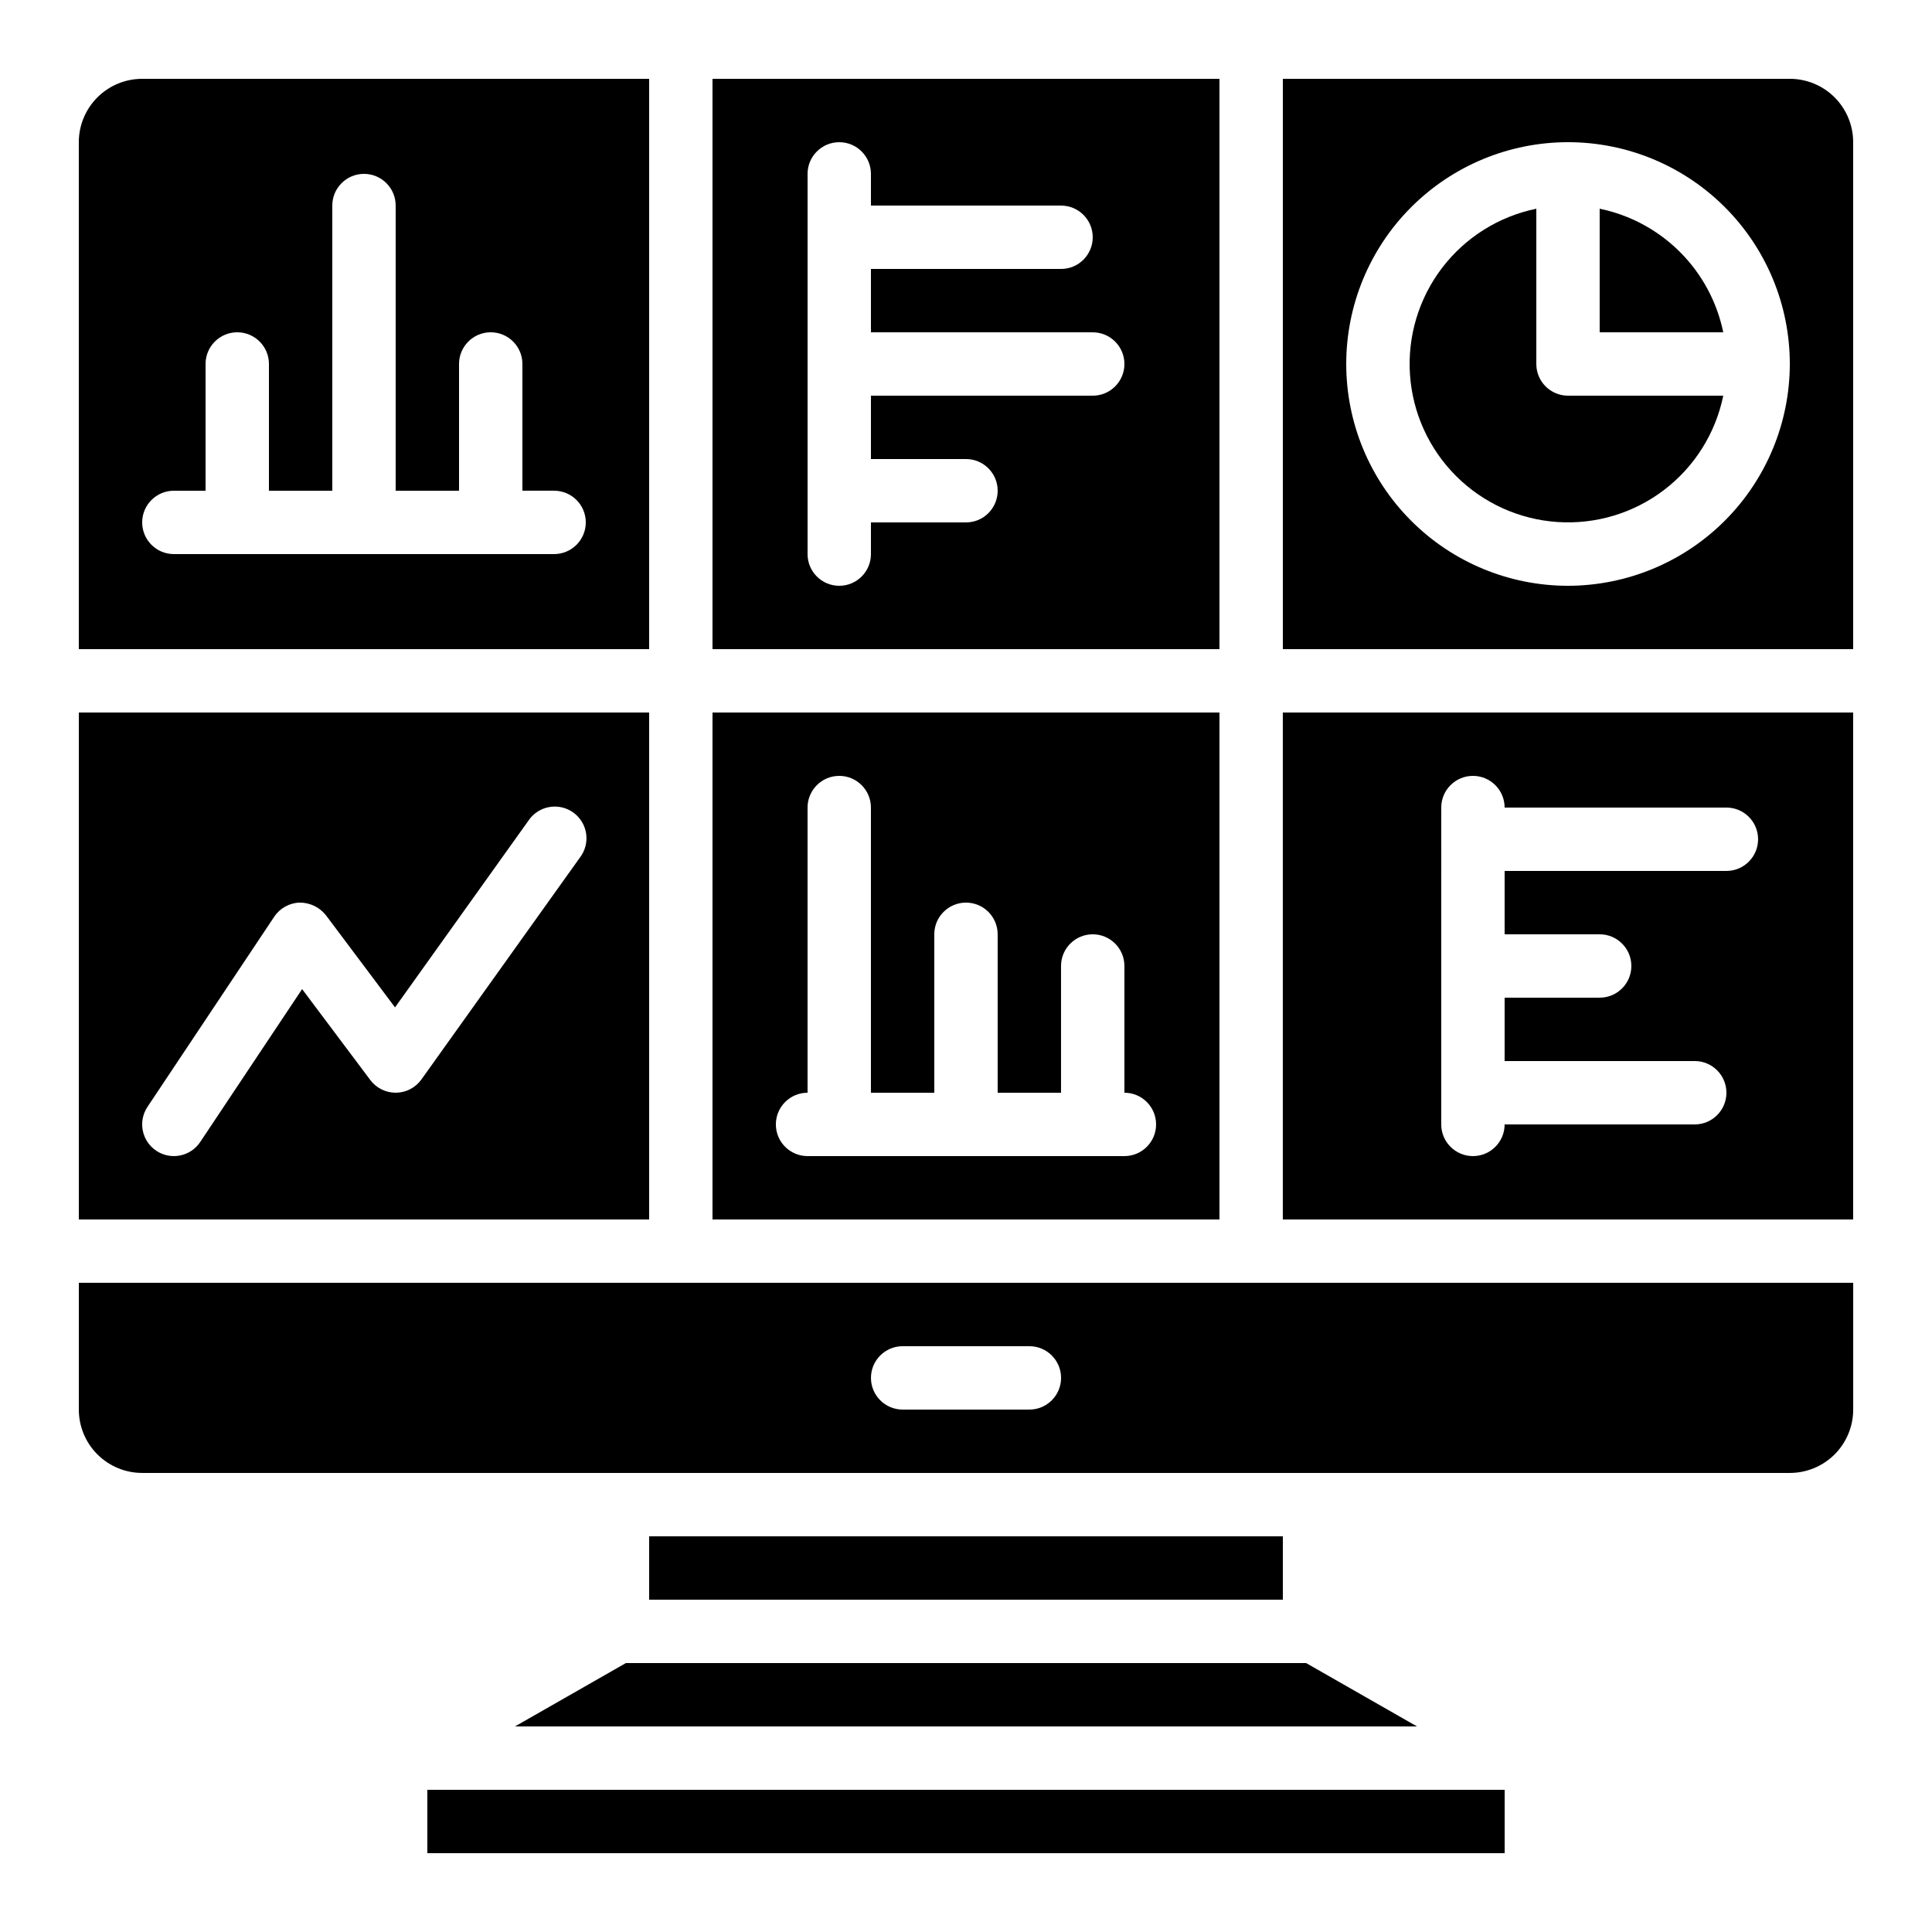
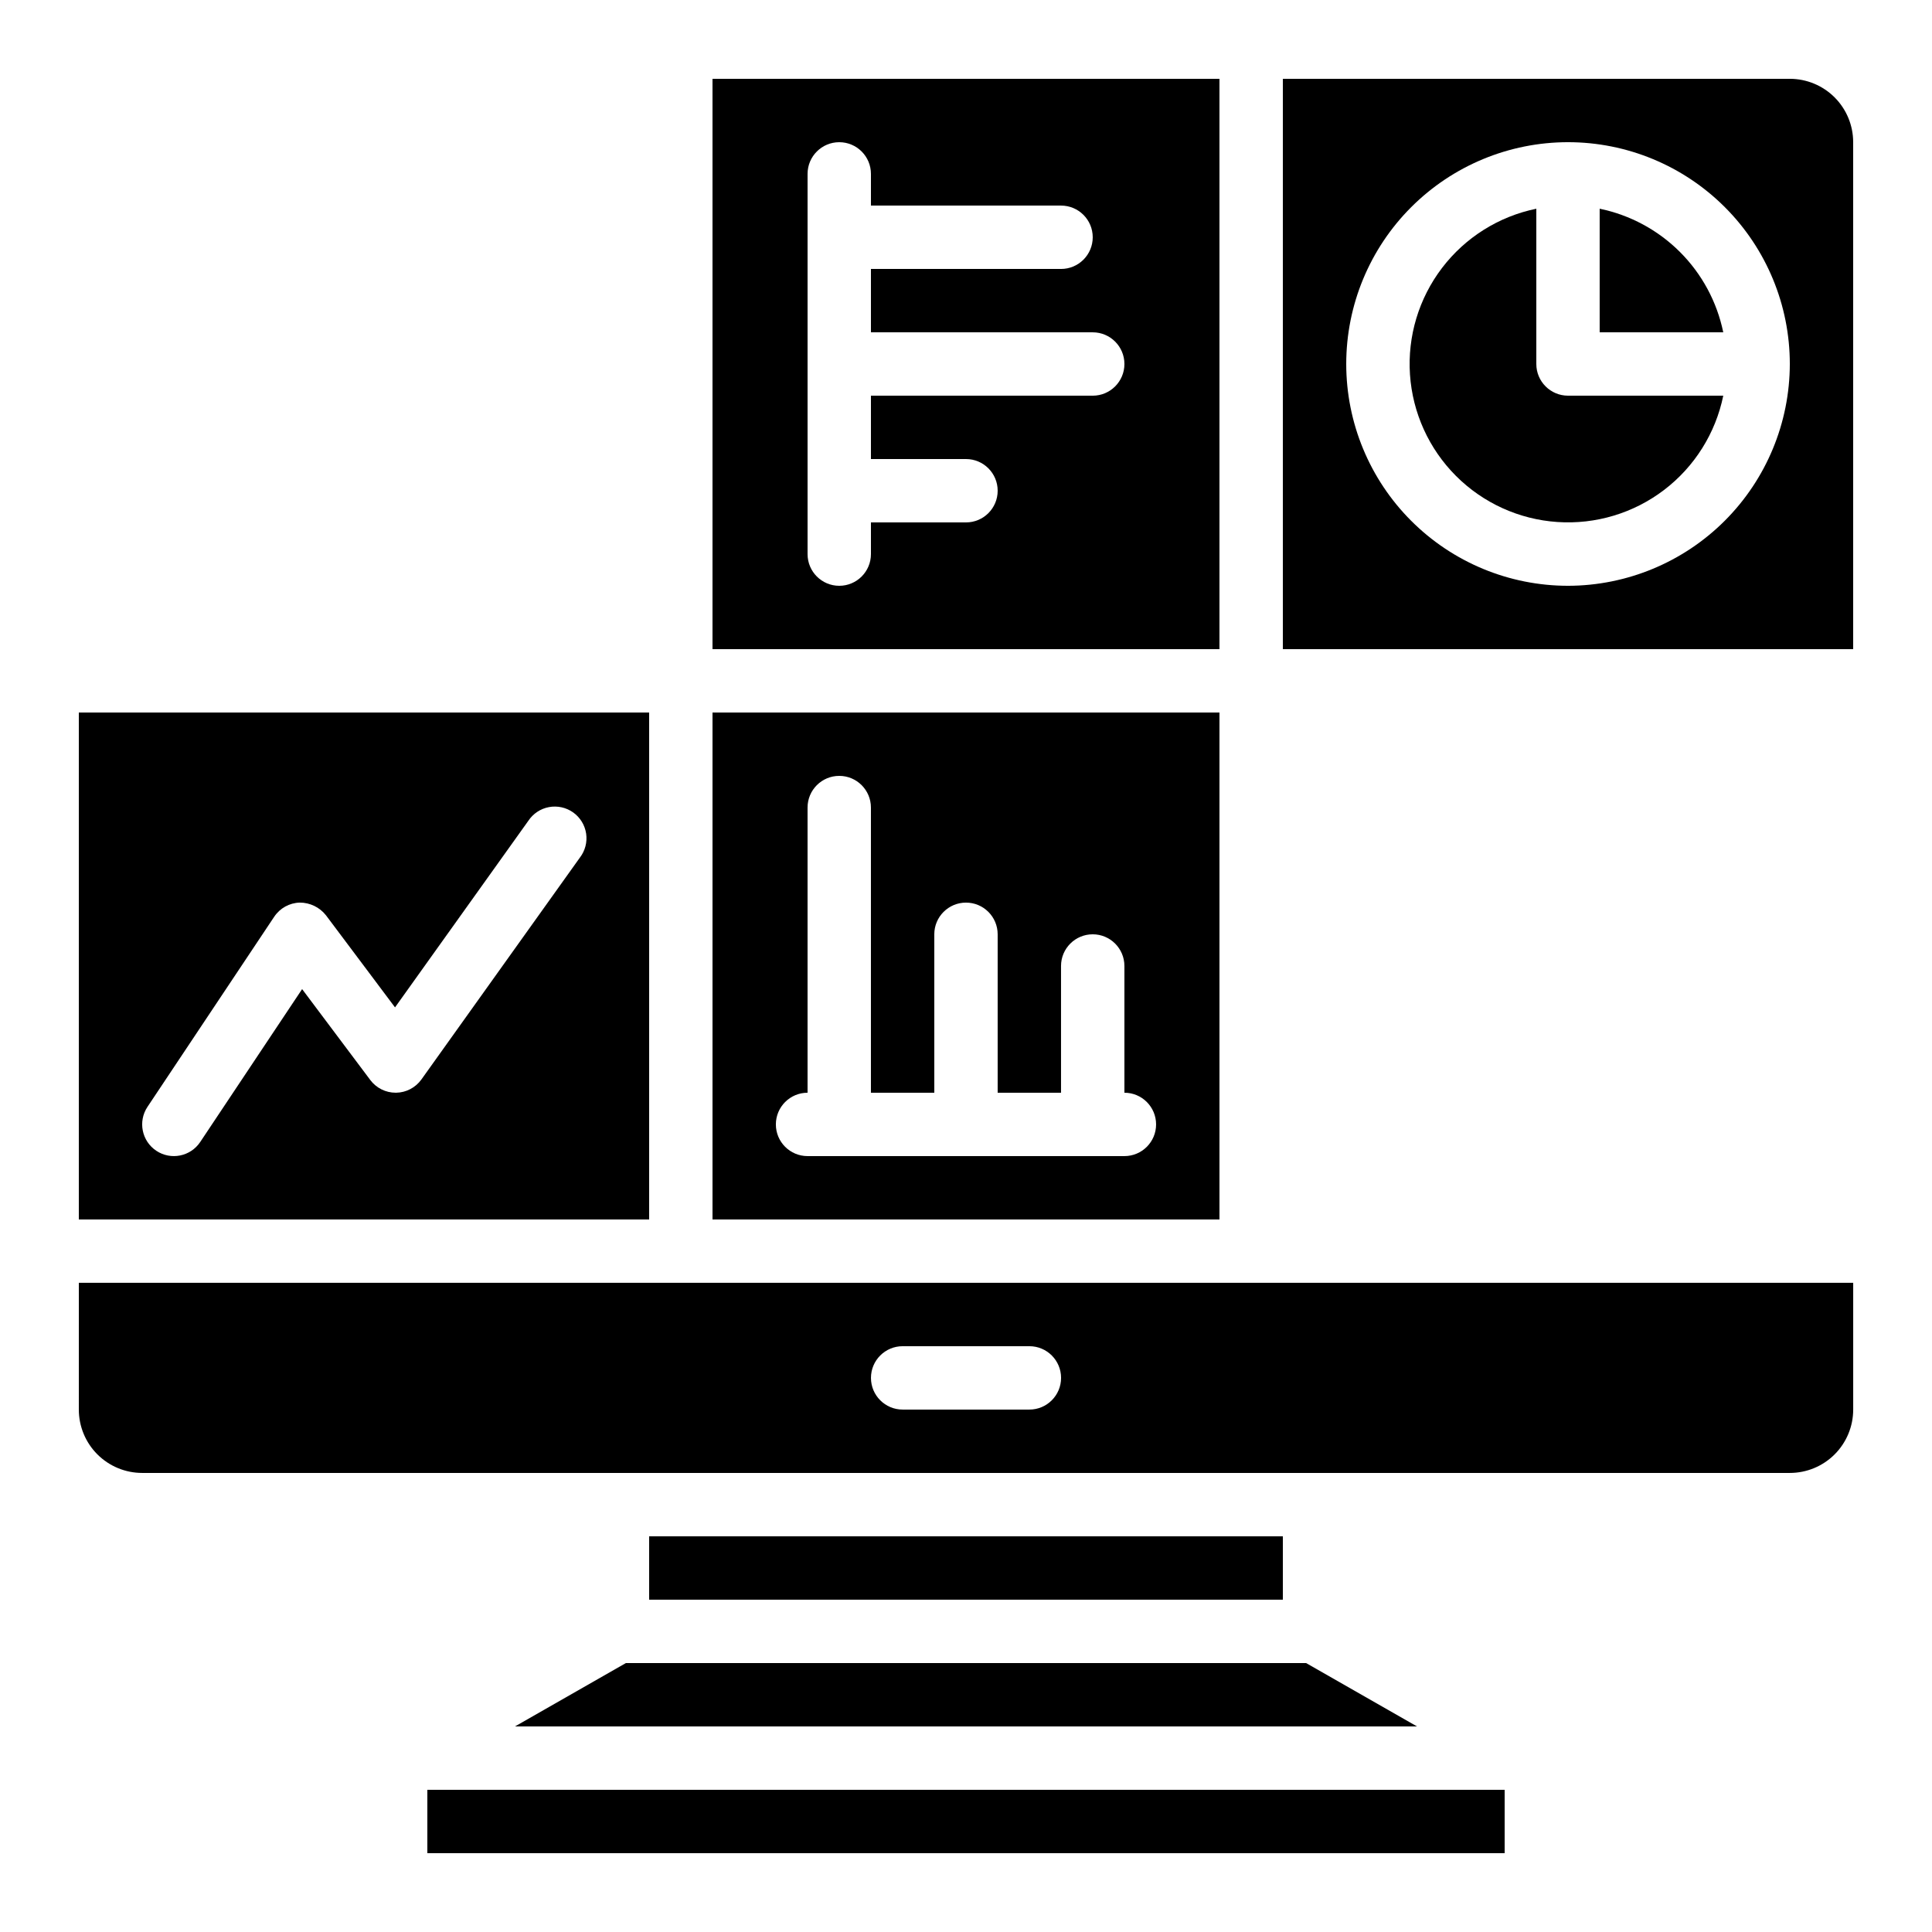
<svg xmlns="http://www.w3.org/2000/svg" fill="#000000" width="800px" height="800px" version="1.1" viewBox="144 144 512 512">
  <g>
    <path d="m567.93 199.31v32.75h32.75c-1.664-8.062-5.648-15.461-11.469-21.277-5.82-5.82-13.219-9.809-21.281-11.473z" />
    <path d="m280.48 601.52h239.04l-29.391-16.793h-180.26z" />
-     <path d="m483.96 467.17h151.14v-134.35h-151.14zm41.984-109.16v0.004c0-4.641 3.762-8.398 8.398-8.398 4.637 0 8.398 3.758 8.398 8.398h58.777c4.637 0 8.395 3.758 8.395 8.395 0 4.637-3.758 8.398-8.395 8.398h-58.777v16.793h25.191-0.004c4.641 0 8.398 3.758 8.398 8.398 0 4.637-3.758 8.395-8.398 8.395h-25.188v16.793h50.383-0.004c4.637 0 8.398 3.762 8.398 8.398 0 4.637-3.762 8.398-8.398 8.398h-50.379c0 4.637-3.762 8.395-8.398 8.395-4.637 0-8.398-3.758-8.398-8.395z" />
    <path d="m164.89 517.55c0 4.453 1.77 8.727 4.918 11.875 3.152 3.148 7.422 4.918 11.875 4.918h436.64c4.453 0 8.727-1.77 11.875-4.918 3.148-3.148 4.918-7.422 4.918-11.875v-33.59h-470.22zm218.32-16.793h33.59c4.637 0 8.395 3.758 8.395 8.395s-3.758 8.398-8.395 8.398h-33.59c-4.637 0-8.395-3.762-8.395-8.398s3.758-8.395 8.395-8.395z" />
    <path d="m257.25 618.32h285.5v16.793h-285.5z" />
    <path d="m551.14 240.46v-41.145c-9.953 2.035-18.832 7.613-24.988 15.695-6.156 8.082-9.176 18.121-8.492 28.258 0.684 10.141 5.016 19.684 12.203 26.871 7.184 7.184 16.73 11.52 26.867 12.199 10.137 0.684 20.176-2.332 28.258-8.488 8.086-6.16 13.66-15.039 15.695-24.992h-41.145c-4.637 0-8.398-3.758-8.398-8.398z" />
    <path d="m467.17 164.89h-134.35v151.14h134.35zm-33.586 83.969h-58.777v16.793h25.191c4.637 0 8.395 3.762 8.395 8.398s-3.758 8.395-8.395 8.395h-25.191v8.398c0 4.637-3.762 8.398-8.398 8.398-4.637 0-8.395-3.762-8.395-8.398v-100.76c0-4.637 3.758-8.398 8.395-8.398 4.637 0 8.398 3.762 8.398 8.398v8.398h50.383-0.004c4.641 0 8.398 3.758 8.398 8.395 0 4.637-3.758 8.398-8.398 8.398h-50.379v16.793h58.777c4.637 0 8.398 3.758 8.398 8.395 0 4.641-3.762 8.398-8.398 8.398z" />
    <path d="m332.82 467.17h134.35v-134.35h-134.35zm25.191-33.586v-75.57c0-4.641 3.758-8.398 8.395-8.398 4.637 0 8.398 3.758 8.398 8.398v75.57h16.793v-41.984c0-4.637 3.758-8.398 8.398-8.398 4.637 0 8.395 3.762 8.395 8.398v41.984h16.793v-33.586c0-4.641 3.762-8.398 8.398-8.398 4.637 0 8.398 3.758 8.398 8.398v33.586c4.637 0 8.395 3.758 8.395 8.398 0 4.637-3.758 8.395-8.395 8.395h-83.969c-4.641 0-8.398-3.758-8.398-8.395 0-4.641 3.758-8.398 8.398-8.398z" />
    <path d="m316.03 332.82h-151.14v134.35h151.14zm-18.363 38.465-41.984 58.777c-1.555 2.176-4.047 3.481-6.719 3.519h-0.109c-2.644 0-5.133-1.246-6.719-3.359l-18.07-24.098-27.004 40.516c-2.57 3.856-7.785 4.898-11.645 2.324s-4.898-7.789-2.328-11.645l33.586-50.383h0.004c1.512-2.269 4.031-3.664 6.758-3.738 2.707-0.004 5.269 1.234 6.945 3.359l18.305 24.41 35.324-49.441c1.258-1.906 3.234-3.219 5.477-3.637 2.246-0.418 4.562 0.098 6.422 1.422 1.855 1.328 3.094 3.356 3.426 5.613 0.332 2.258-0.273 4.555-1.668 6.359z" />
-     <path d="m316.03 164.89h-134.35c-4.453 0-8.723 1.77-11.875 4.918-3.148 3.152-4.918 7.422-4.918 11.875v134.35h151.14zm-25.191 125.95h-100.76c-4.637 0-8.398-3.758-8.398-8.398 0-4.637 3.762-8.395 8.398-8.395h8.398v-33.59c0-4.637 3.758-8.395 8.395-8.395 4.637 0 8.398 3.758 8.398 8.395v33.586h16.793v-75.566c0-4.641 3.758-8.398 8.395-8.398 4.641 0 8.398 3.758 8.398 8.398v75.57h16.793v-33.59c0-4.637 3.762-8.395 8.398-8.395s8.395 3.758 8.395 8.395v33.586h8.398v0.004c4.637 0 8.398 3.758 8.398 8.395 0 4.641-3.762 8.398-8.398 8.398z" />
    <path d="m316.03 551.14h167.94v16.793h-167.94z" />
    <path d="m618.32 164.89h-134.35v151.14h151.14v-134.35c0-4.453-1.77-8.723-4.918-11.875-3.148-3.148-7.422-4.918-11.875-4.918zm-58.777 134.35c-15.59 0-30.539-6.195-41.562-17.219-11.023-11.023-17.215-25.973-17.215-41.562 0-15.586 6.191-30.539 17.215-41.559 11.023-11.023 25.973-17.219 41.562-17.219 15.59 0 30.539 6.195 41.562 17.219 11.023 11.02 17.215 25.973 17.215 41.559-0.02 15.586-6.219 30.523-17.238 41.543-11.02 11.016-25.957 17.215-41.539 17.238z" />
  </g>
</svg>